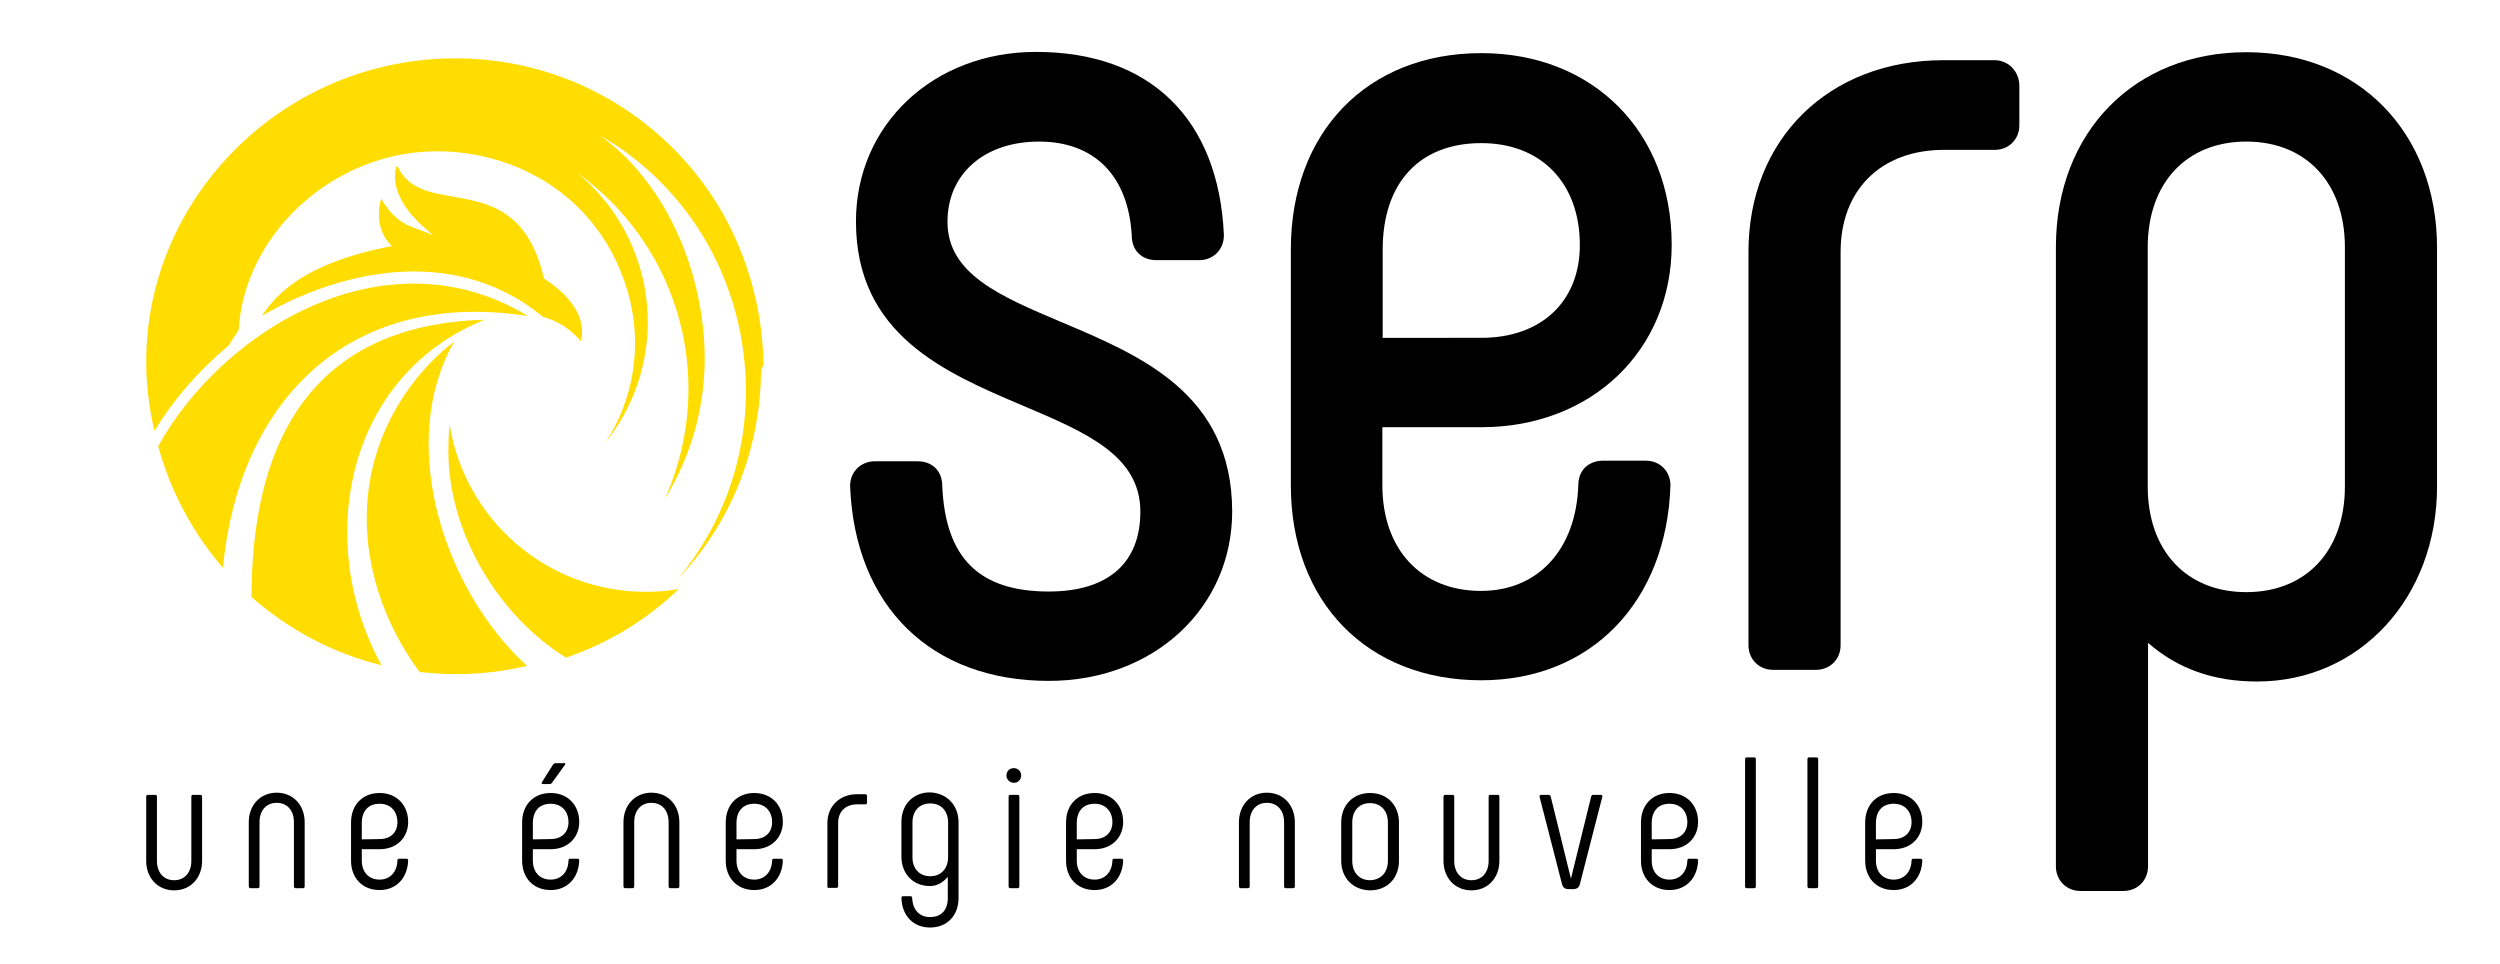
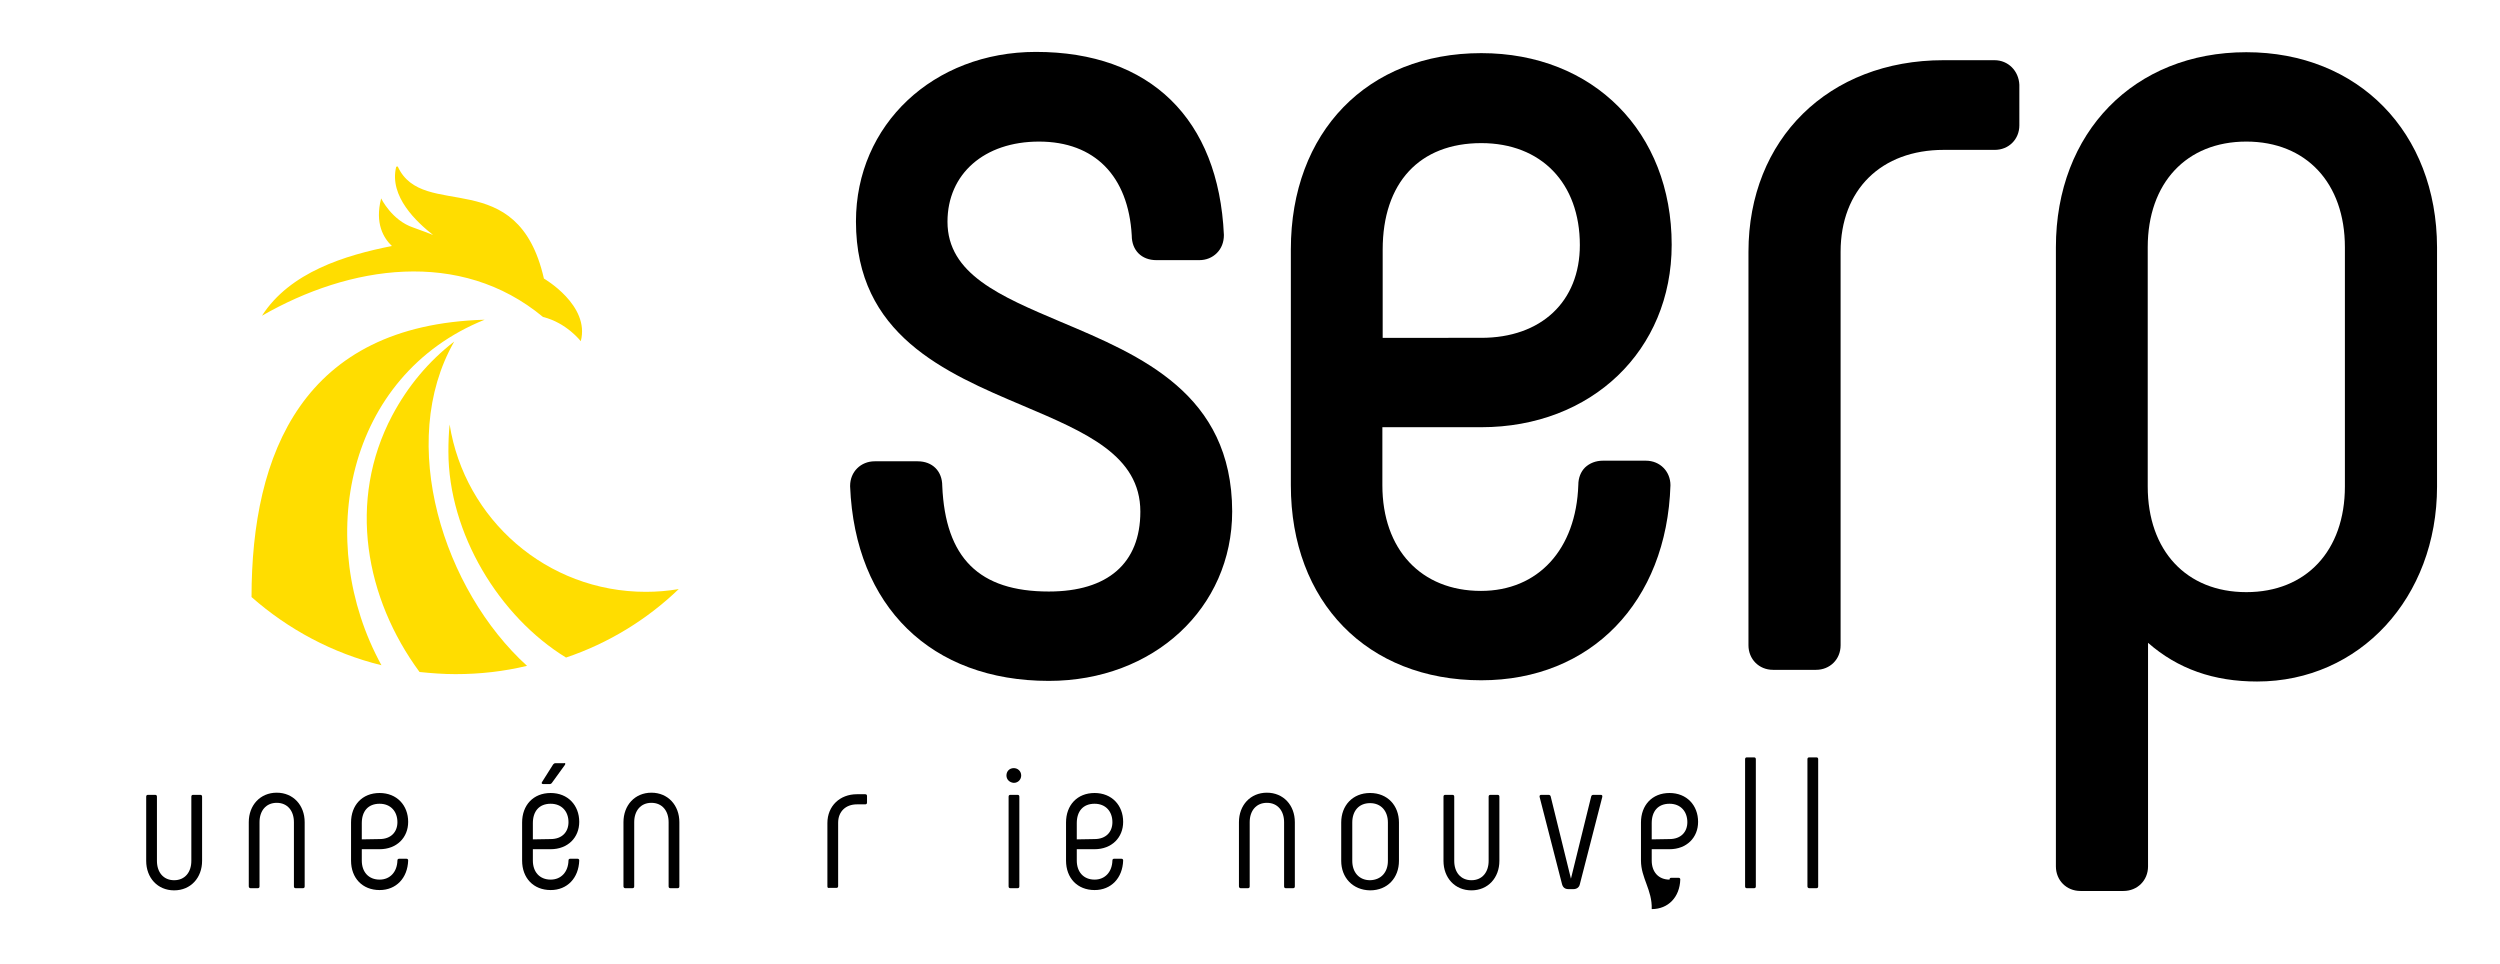
<svg xmlns="http://www.w3.org/2000/svg" version="1.1" id="Calque_1" x="0px" y="0px" viewBox="0 0 814 314" style="enable-background:new 0 0 814 314;" xml:space="preserve">
  <style type="text/css">
	.st0{fill:#FFDD00;}
</style>
  <g>
    <g>
      <path d="M50.5,258.8c0.4,0,0.6,0.2,0.6,0.6v20.9c0,3.7,2.1,6.3,5.6,6.3s5.6-2.6,5.6-6.3v-20.9c0-0.4,0.2-0.6,0.6-0.6h2.3    c0.4,0,0.6,0.2,0.6,0.6v20.9c0,5.5-3.7,9.6-9.1,9.6s-9.1-4.1-9.1-9.6v-20.9c0-0.4,0.2-0.6,0.6-0.6H50.5z" />
      <path d="M81,288.6v-20.9c0-5.5,3.7-9.6,9.1-9.6s9.1,4.1,9.1,9.6v20.9c0,0.4-0.2,0.6-0.6,0.6h-2.3c-0.4,0-0.6-0.2-0.6-0.6v-20.9    c0-3.7-2.1-6.3-5.6-6.3s-5.6,2.6-5.6,6.3v20.9c0,0.4-0.2,0.6-0.6,0.6h-2.3C81.3,289.2,81,289,81,288.6z" />
      <path d="M114.3,280.2v-12.4c0-5.6,3.6-9.6,9.3-9.6c5.6,0,9.3,4,9.3,9.4c0,5.1-3.7,8.9-9.3,8.9h-5.8v3.7c0,3.7,2.2,6.2,5.8,6.2    c3.4,0,5.7-2.5,5.8-6.2c0-0.4,0.2-0.6,0.6-0.6h2.3c0.4,0,0.6,0.2,0.6,0.6c-0.2,5.7-3.9,9.6-9.3,9.6    C118,289.8,114.3,285.9,114.3,280.2z M123.6,273.2c3.7,0,5.8-2.3,5.8-5.5c0-3.5-2.2-6-5.8-6c-3.8,0-5.8,2.5-5.8,6.3v5.3    L123.6,273.2L123.6,273.2z" />
      <path d="M170,280.2v-12.4c0-5.6,3.6-9.6,9.3-9.6c5.6,0,9.3,4,9.3,9.4c0,5.1-3.7,8.9-9.3,8.9h-5.8v3.7c0,3.7,2.2,6.2,5.8,6.2    c3.4,0,5.7-2.5,5.8-6.2c0-0.4,0.2-0.6,0.6-0.6h2.3c0.4,0,0.6,0.2,0.6,0.6c-0.2,5.7-3.9,9.6-9.3,9.6    C173.7,289.8,170,285.9,170,280.2z M179.3,273.2c3.7,0,5.8-2.3,5.8-5.5c0-3.5-2.2-6-5.8-6c-3.8,0-5.8,2.5-5.8,6.3v5.3L179.3,273.2    L179.3,273.2z M183.9,249.1l-4.2,5.8c-0.2,0.3-0.5,0.4-0.8,0.4h-2c-0.5,0-0.7-0.3-0.4-0.7l3.6-5.7c0.2-0.2,0.4-0.4,0.7-0.4h2.7    C184.1,248.3,184.2,248.7,183.9,249.1z" />
      <path d="M203,288.6v-20.9c0-5.5,3.7-9.6,9.1-9.6c5.4,0,9.1,4.1,9.1,9.6v20.9c0,0.4-0.2,0.6-0.6,0.6h-2.3c-0.4,0-0.6-0.2-0.6-0.6    v-20.9c0-3.7-2.1-6.3-5.6-6.3s-5.6,2.6-5.6,6.3v20.9c0,0.4-0.2,0.6-0.6,0.6h-2.3C203.3,289.2,203,289,203,288.6z" />
-       <path d="M236.3,280.2v-12.4c0-5.6,3.6-9.6,9.3-9.6c5.6,0,9.3,4,9.3,9.4c0,5.1-3.7,8.9-9.3,8.9h-5.8v3.7c0,3.7,2.2,6.2,5.8,6.2    c3.4,0,5.7-2.5,5.8-6.2c0-0.4,0.2-0.6,0.6-0.6h2.3c0.4,0,0.6,0.2,0.6,0.6c-0.2,5.7-3.9,9.6-9.3,9.6    C240,289.8,236.3,285.9,236.3,280.2z M245.6,273.2c3.7,0,5.8-2.3,5.8-5.5c0-3.5-2.2-6-5.8-6c-3.8,0-5.8,2.5-5.8,6.3v5.3    L245.6,273.2L245.6,273.2z" />
      <path d="M269.4,288.6V268c0-5.6,4.1-9.4,9.6-9.4h2.7c0.4,0,0.6,0.2,0.6,0.6v2.1c0,0.4-0.2,0.6-0.6,0.6H279c-3.6,0-6.1,2.3-6.1,6    v20.6c0,0.4-0.2,0.6-0.6,0.6H270C269.6,289.2,269.4,289,269.4,288.6z" />
-       <path d="M312.1,267.7v24.7c0,5.7-3.7,9.6-9.3,9.6c-5.4,0-9.1-3.8-9.3-9.6c0-0.4,0.2-0.6,0.6-0.6h2.3c0.4,0,0.6,0.2,0.6,0.6    c0.2,3.9,2.4,6.2,5.8,6.2c3.7,0,5.8-2.3,5.8-6.2v-6.9c-1.5,1.8-3.5,3-5.8,3c-5.6,0-9.3-4.1-9.3-9.6v-11.3c0-5.5,3.7-9.6,9.3-9.6    C308.4,258.2,312.1,262.3,312.1,267.7z M308.7,279.1v-11.3c0-3.7-2.2-6.2-5.8-6.2c-3.7,0-5.8,2.6-5.8,6.2v11.3    c0,3.7,2.2,6.2,5.8,6.2C306.5,285.3,308.7,282.7,308.7,279.1z" />
      <path d="M327.7,252.5c0-1.4,1-2.4,2.4-2.4c1.3,0,2.4,1,2.4,2.4c0,1.3-1,2.4-2.4,2.4C328.7,254.8,327.7,253.8,327.7,252.5z     M328.4,288.6v-29.2c0-0.4,0.2-0.6,0.6-0.6h2.3c0.4,0,0.6,0.2,0.6,0.6v29.2c0,0.4-0.2,0.6-0.6,0.6H329    C328.6,289.2,328.4,289,328.4,288.6z" />
      <path d="M347.1,280.2v-12.4c0-5.6,3.6-9.6,9.3-9.6c5.6,0,9.3,4,9.3,9.4c0,5.1-3.7,8.9-9.3,8.9h-5.8v3.7c0,3.7,2.2,6.2,5.8,6.2    c3.4,0,5.7-2.5,5.8-6.2c0-0.4,0.2-0.6,0.6-0.6h2.3c0.4,0,0.6,0.2,0.6,0.6c-0.2,5.7-3.9,9.6-9.3,9.6    C350.8,289.8,347.1,285.9,347.1,280.2z M356.4,273.2c3.7,0,5.8-2.3,5.8-5.5c0-3.5-2.2-6-5.8-6c-3.8,0-5.8,2.5-5.8,6.3v5.3    L356.4,273.2L356.4,273.2z" />
      <path d="M403.4,288.6v-20.9c0-5.5,3.7-9.6,9.1-9.6s9.1,4.1,9.1,9.6v20.9c0,0.4-0.2,0.6-0.6,0.6h-2.3c-0.4,0-0.6-0.2-0.6-0.6v-20.9    c0-3.7-2.1-6.3-5.6-6.3s-5.6,2.6-5.6,6.3v20.9c0,0.4-0.2,0.6-0.6,0.6H404C403.7,289.2,403.4,289,403.4,288.6z" />
      <path d="M436.7,280.3v-12.5c0-5.5,3.7-9.6,9.4-9.6c5.7,0,9.4,4.1,9.4,9.6v12.5c0,5.5-3.7,9.6-9.4,9.6    C440.4,289.8,436.7,285.7,436.7,280.3z M451.9,280.3v-12.5c0-3.7-2.2-6.3-5.8-6.3c-3.7,0-5.8,2.6-5.8,6.3v12.5    c0,3.7,2.2,6.3,5.8,6.3C449.7,286.5,451.9,284,451.9,280.3z" />
      <path d="M472.9,258.8c0.4,0,0.6,0.2,0.6,0.6v20.9c0,3.7,2.1,6.3,5.6,6.3s5.6-2.6,5.6-6.3v-20.9c0-0.4,0.2-0.6,0.6-0.6h2.3    c0.4,0,0.6,0.2,0.6,0.6v20.9c0,5.5-3.7,9.6-9.1,9.6s-9.1-4.1-9.1-9.6v-20.9c0-0.4,0.2-0.6,0.6-0.6H472.9z" />
      <path d="M518.8,258.8h2.4c0.4,0,0.6,0.2,0.5,0.7l-7.3,28.4c-0.2,1-1,1.6-2.1,1.6h-1.6c-1.1,0-1.8-0.5-2.1-1.6l-7.3-28.4    c-0.1-0.4,0.1-0.7,0.5-0.7h2.4c0.4,0,0.6,0.2,0.7,0.5l6.6,26.8l6.6-26.8C518.2,259,518.4,258.8,518.8,258.8z" />
-       <path d="M534.3,280.2v-12.4c0-5.6,3.6-9.6,9.3-9.6c5.6,0,9.3,4,9.3,9.4c0,5.1-3.7,8.9-9.3,8.9h-5.8v3.7c0,3.7,2.2,6.2,5.8,6.2    c3.4,0,5.7-2.5,5.8-6.2c0-0.4,0.2-0.6,0.6-0.6h2.3c0.4,0,0.6,0.2,0.6,0.6c-0.2,5.7-3.9,9.6-9.3,9.6    C538,289.8,534.3,285.9,534.3,280.2z M543.6,273.2c3.7,0,5.8-2.3,5.8-5.5c0-3.5-2.2-6-5.8-6c-3.8,0-5.8,2.5-5.8,6.3v5.3    L543.6,273.2L543.6,273.2z" />
+       <path d="M534.3,280.2v-12.4c0-5.6,3.6-9.6,9.3-9.6c5.6,0,9.3,4,9.3,9.4c0,5.1-3.7,8.9-9.3,8.9h-5.8v3.7c0,3.7,2.2,6.2,5.8,6.2    c0-0.4,0.2-0.6,0.6-0.6h2.3c0.4,0,0.6,0.2,0.6,0.6c-0.2,5.7-3.9,9.6-9.3,9.6    C538,289.8,534.3,285.9,534.3,280.2z M543.6,273.2c3.7,0,5.8-2.3,5.8-5.5c0-3.5-2.2-6-5.8-6c-3.8,0-5.8,2.5-5.8,6.3v5.3    L543.6,273.2L543.6,273.2z" />
      <path d="M568.2,288.6v-41.4c0-0.4,0.2-0.6,0.6-0.6h2.3c0.4,0,0.6,0.2,0.6,0.6v41.4c0,0.4-0.2,0.6-0.6,0.6h-2.3    C568.4,289.2,568.2,289,568.2,288.6z" />
      <path d="M588.5,288.6v-41.4c0-0.4,0.2-0.6,0.6-0.6h2.3c0.4,0,0.6,0.2,0.6,0.6v41.4c0,0.4-0.2,0.6-0.6,0.6h-2.3    C588.8,289.2,588.5,289,588.5,288.6z" />
-       <path d="M607.3,280.2v-12.4c0-5.6,3.6-9.6,9.3-9.6c5.6,0,9.3,4,9.3,9.4c0,5.1-3.7,8.9-9.3,8.9h-5.8v3.7c0,3.7,2.2,6.2,5.8,6.2    c3.4,0,5.7-2.5,5.8-6.2c0-0.4,0.2-0.6,0.6-0.6h2.3c0.4,0,0.6,0.2,0.6,0.6c-0.2,5.7-3.9,9.6-9.3,9.6    C611,289.8,607.3,285.9,607.3,280.2z M616.6,273.2c3.7,0,5.8-2.3,5.8-5.5c0-3.5-2.2-6-5.8-6c-3.8,0-5.8,2.5-5.8,6.3v5.3    L616.6,273.2L616.6,273.2z" />
    </g>
    <g>
      <path d="M345.4,104.8l-0.8,1.9l0,0L345.4,104.8c-19.8-8.4-36.9-15.6-36.9-32.6c0-15.6,12-26.1,29.8-26.1    c18.1,0,29.1,11.2,30.2,30.6c0,4.8,3.2,8,8,8h14c2.2,0,4.2-0.8,5.7-2.3s2.3-3.5,2.3-5.9c-1.7-37.8-24-59.6-61.2-59.6    c-33.4,0-58.6,23.7-58.6,55.2c0,36.9,28.9,49.2,54.4,60c20.5,8.7,38.2,16.2,38.2,34.5c0,16.8-10.6,26-29.8,26    c-22.7,0-33.7-10.9-34.7-34.4c0-4.8-3.2-8-8-8h-14c-4.5,0-8,3.4-8,8v0.2c1.6,39.1,26.4,63.3,64.7,63.3c34.1,0,59.7-23.7,59.7-55.2    C401.1,128.2,371.5,115.8,345.4,104.8z" />
      <path d="M482.3,139.1c35.9,0,62-25,62-59.4c0-36.7-25.5-62.4-62-62.4c-37.1,0-62,25.7-62,63.9V158c0,38,24.9,63.5,62,63.5    c35.7,0,60.4-25.5,61.6-63.5c0-4.5-3.4-8-8-8h-14c-2.3,0-4.3,0.8-5.8,2.2c-1.4,1.4-2.2,3.4-2.2,5.7c-0.7,21-13.1,34.5-31.7,34.5    c-19.5,0-32.1-13.5-32.1-34.4v-18.9H482.3z M450.2,110V81.3c0-21.8,12-34.7,32.1-34.7c19.5,0,32.1,13,32.1,33.2    c0,18.4-12.6,30.2-32.1,30.2H450.2z" />
      <path d="M649.4,19.6h-16.6c-37.4,0-63.5,25.7-63.5,62.4v128.1c0,4.5,3.4,8,8,8h14c4.5,0,8-3.4,8-8V82c0-20.2,13.2-33.2,33.6-33.2    h16.6c4.5,0,8-3.4,8-8V27.6C657.3,23.1,653.9,19.6,649.4,19.6z" />
      <path d="M731.4,17c-36.5,0-62,26.1-62,63.5v201.6c0,4.5,3.4,8,8,8h14c4.5,0,8-3.4,8-8v-72.8c9.7,8.5,21.4,12.6,35.5,12.6    c33.4,0,58.6-27.3,58.6-63.5V80.5C793.4,43.1,767.9,17,731.4,17z M699.3,80.5c0-20.9,12.6-34.4,32.1-34.4s32.1,13.5,32.1,34.4    v77.9c0,20.9-12.6,34.4-32.1,34.4s-32.1-13.5-32.1-34.4V80.5z" />
    </g>
    <g id="Layer_x5F_1_1_">
      <g id="_636913440_1_">
-         <path class="st0" d="M72.6,184.9c4.9-53.1,39.9-91.2,99.3-82c-46.1-28-99.4,4.4-120.4,42.4C55.6,160.2,62.9,173.7,72.6,184.9z" />
        <path class="st0" d="M157.8,104.1c-59.1,1.7-75.9,43.4-75.9,90.3c11.9,10.5,26.4,18.3,42.3,22.2     C102.1,176.3,112.6,122.3,157.8,104.1z" />
        <path class="st0" d="M171.6,216.8c-27.1-24.6-42.6-72.6-23.7-105.6c-8.3,6.4-15.1,14.5-20.2,24.1c-14.7,27.8-8.7,59.6,8.9,83.5     c3.8,0.4,7.8,0.7,11.7,0.7C156.4,219.5,164.1,218.6,171.6,216.8z" />
        <path class="st0" d="M221,191.8c-3.5,0.6-7.1,0.9-10.7,0.9c-32.3,0-59-23.6-63.9-54.5c-0.3,2.9-0.4,5.9-0.4,8.8     c0,26.7,16.6,53.8,38.3,67.1C198.2,209.4,210.7,201.7,221,191.8z" />
-         <path class="st0" d="M248.6,118.8v-0.7c0-0.7,0-1.4-0.1-2.2c-0.7-17.6-5.9-34.3-14.6-48.9c-17.6-28.8-49.3-48-85.6-48     c-63.8,0-112.9,58.7-98,121.3c6.2-10.3,14.5-19.7,23.8-27.5l0,0l0,0l0,0l0,0l0,0l0,0l0,0l0,0l0,0l0,0l0,0l0,0l0,0l0,0l0.1-0.1     l0,0l0,0l0,0l0,0l0,0l0,0l0,0l0,0l0,0l0,0l0,0l0,0l0,0l0,0l0,0l0,0l0,0l0,0l0,0l0,0l0,0l0,0l0,0l0,0l0,0l0,0l0,0l0,0l0,0l0,0l0,0     l0,0l0,0l0,0l0,0h0.1l0,0l0,0l0,0l0,0l0,0l0,0l0,0l0,0l0.2-0.3l3.2-4.9c1.6-27.2,23.5-50.8,51.1-56.8     c28.6-6.2,64.9,7.5,75.6,44.3c5,17.3,1.9,35-7.2,49c12.3-15.4,17.1-36.3,11.2-56.7c-3.7-12.7-11.1-23.4-20.6-31.1     c21.1,15,35.2,39.3,36.3,67.2c0.5,13.9-2.3,27.1-7.6,39c8.7-14.1,13.5-30.9,12.9-48.7c-1-27.7-13.7-55.3-34.4-69.8     c27.7,15.7,46.5,45.3,47.8,79.8c0.9,24.6-7.5,47.3-22.1,64.8c8.1-8.5,14.7-18.5,19.3-29.5c5-11.9,7.7-24.9,7.8-38.5L248.6,118.8z     " />
        <path class="st0" d="M177.1,90.7c-8.6-37.6-39.4-18.5-47.6-36.5l-0.5,0.1c-2.4,9.7,6.8,18.1,12,22.2c-1.8-0.7-3.9-1.5-6.4-2.4     c-7-2.3-10.5-9.5-10.5-9.5c-2.1,8.2,0.8,12.9,3.5,15.5c-15.2,3-33.2,8.5-42.3,22.7c28.5-16.4,64.5-22,91.5,0.4     c7.7,1.9,12.3,7.9,12.3,7.9C192.2,99.4,177.1,90.7,177.1,90.7z" />
      </g>
    </g>
  </g>
</svg>